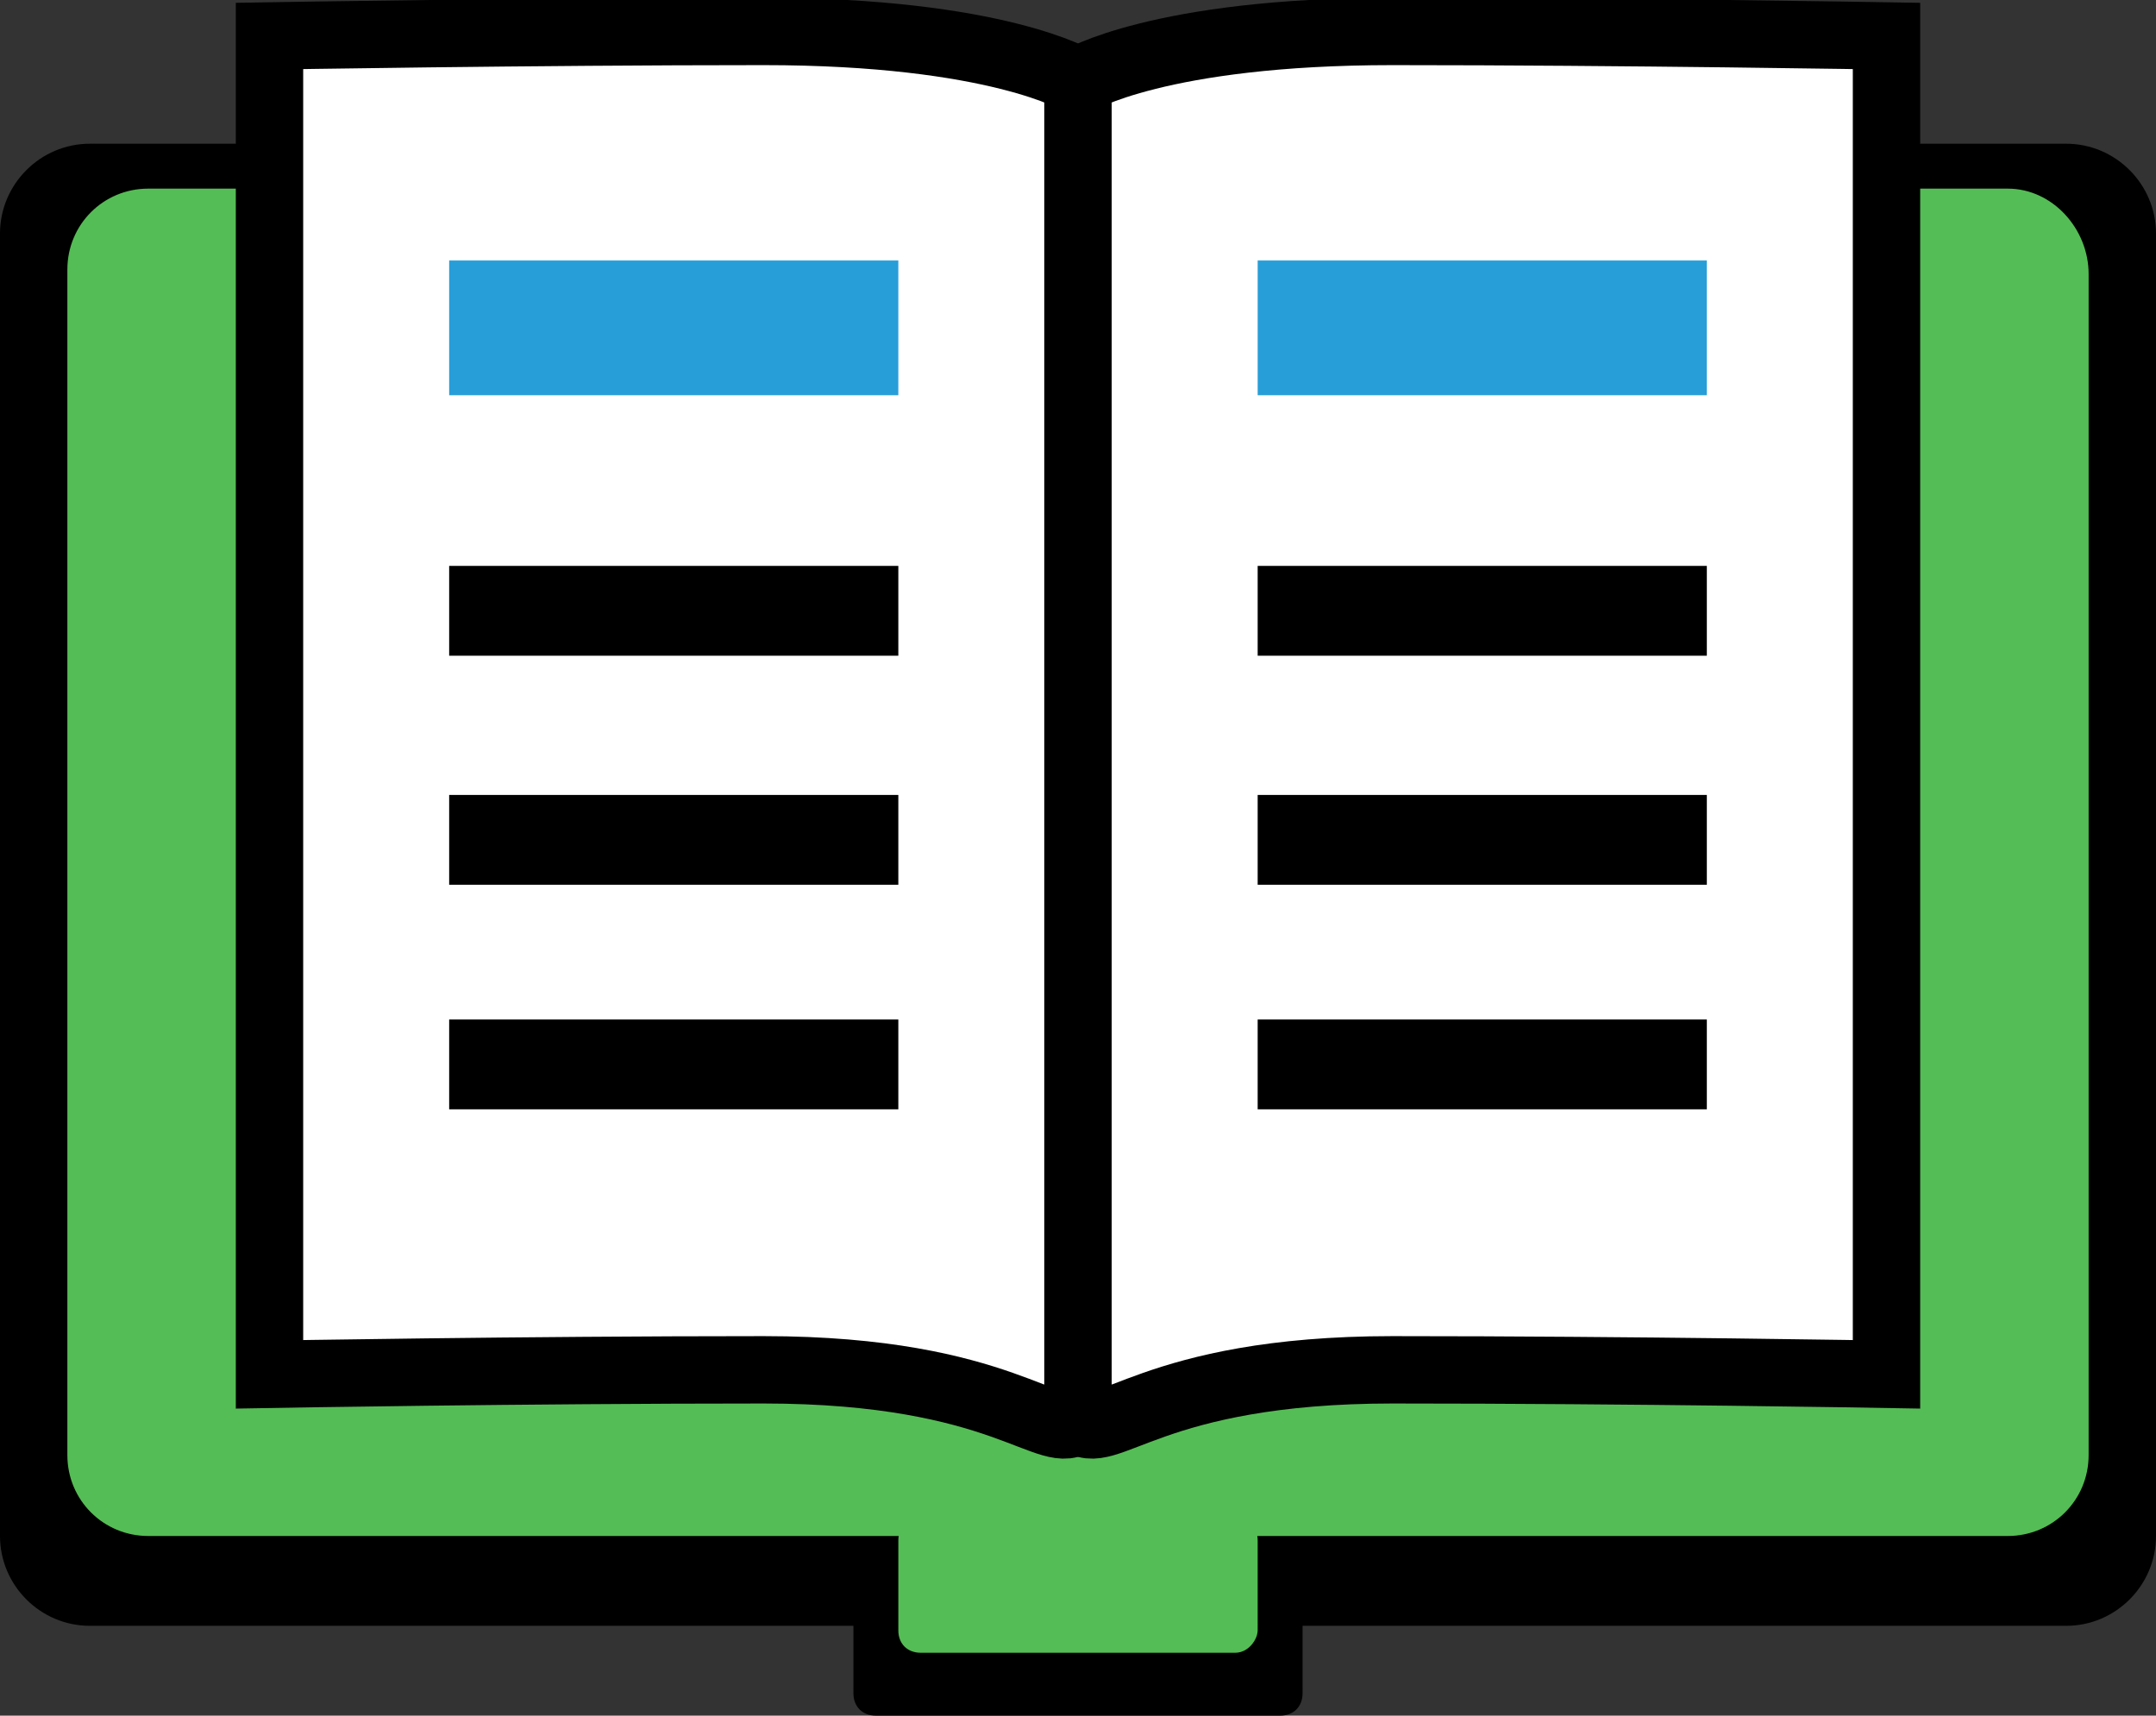
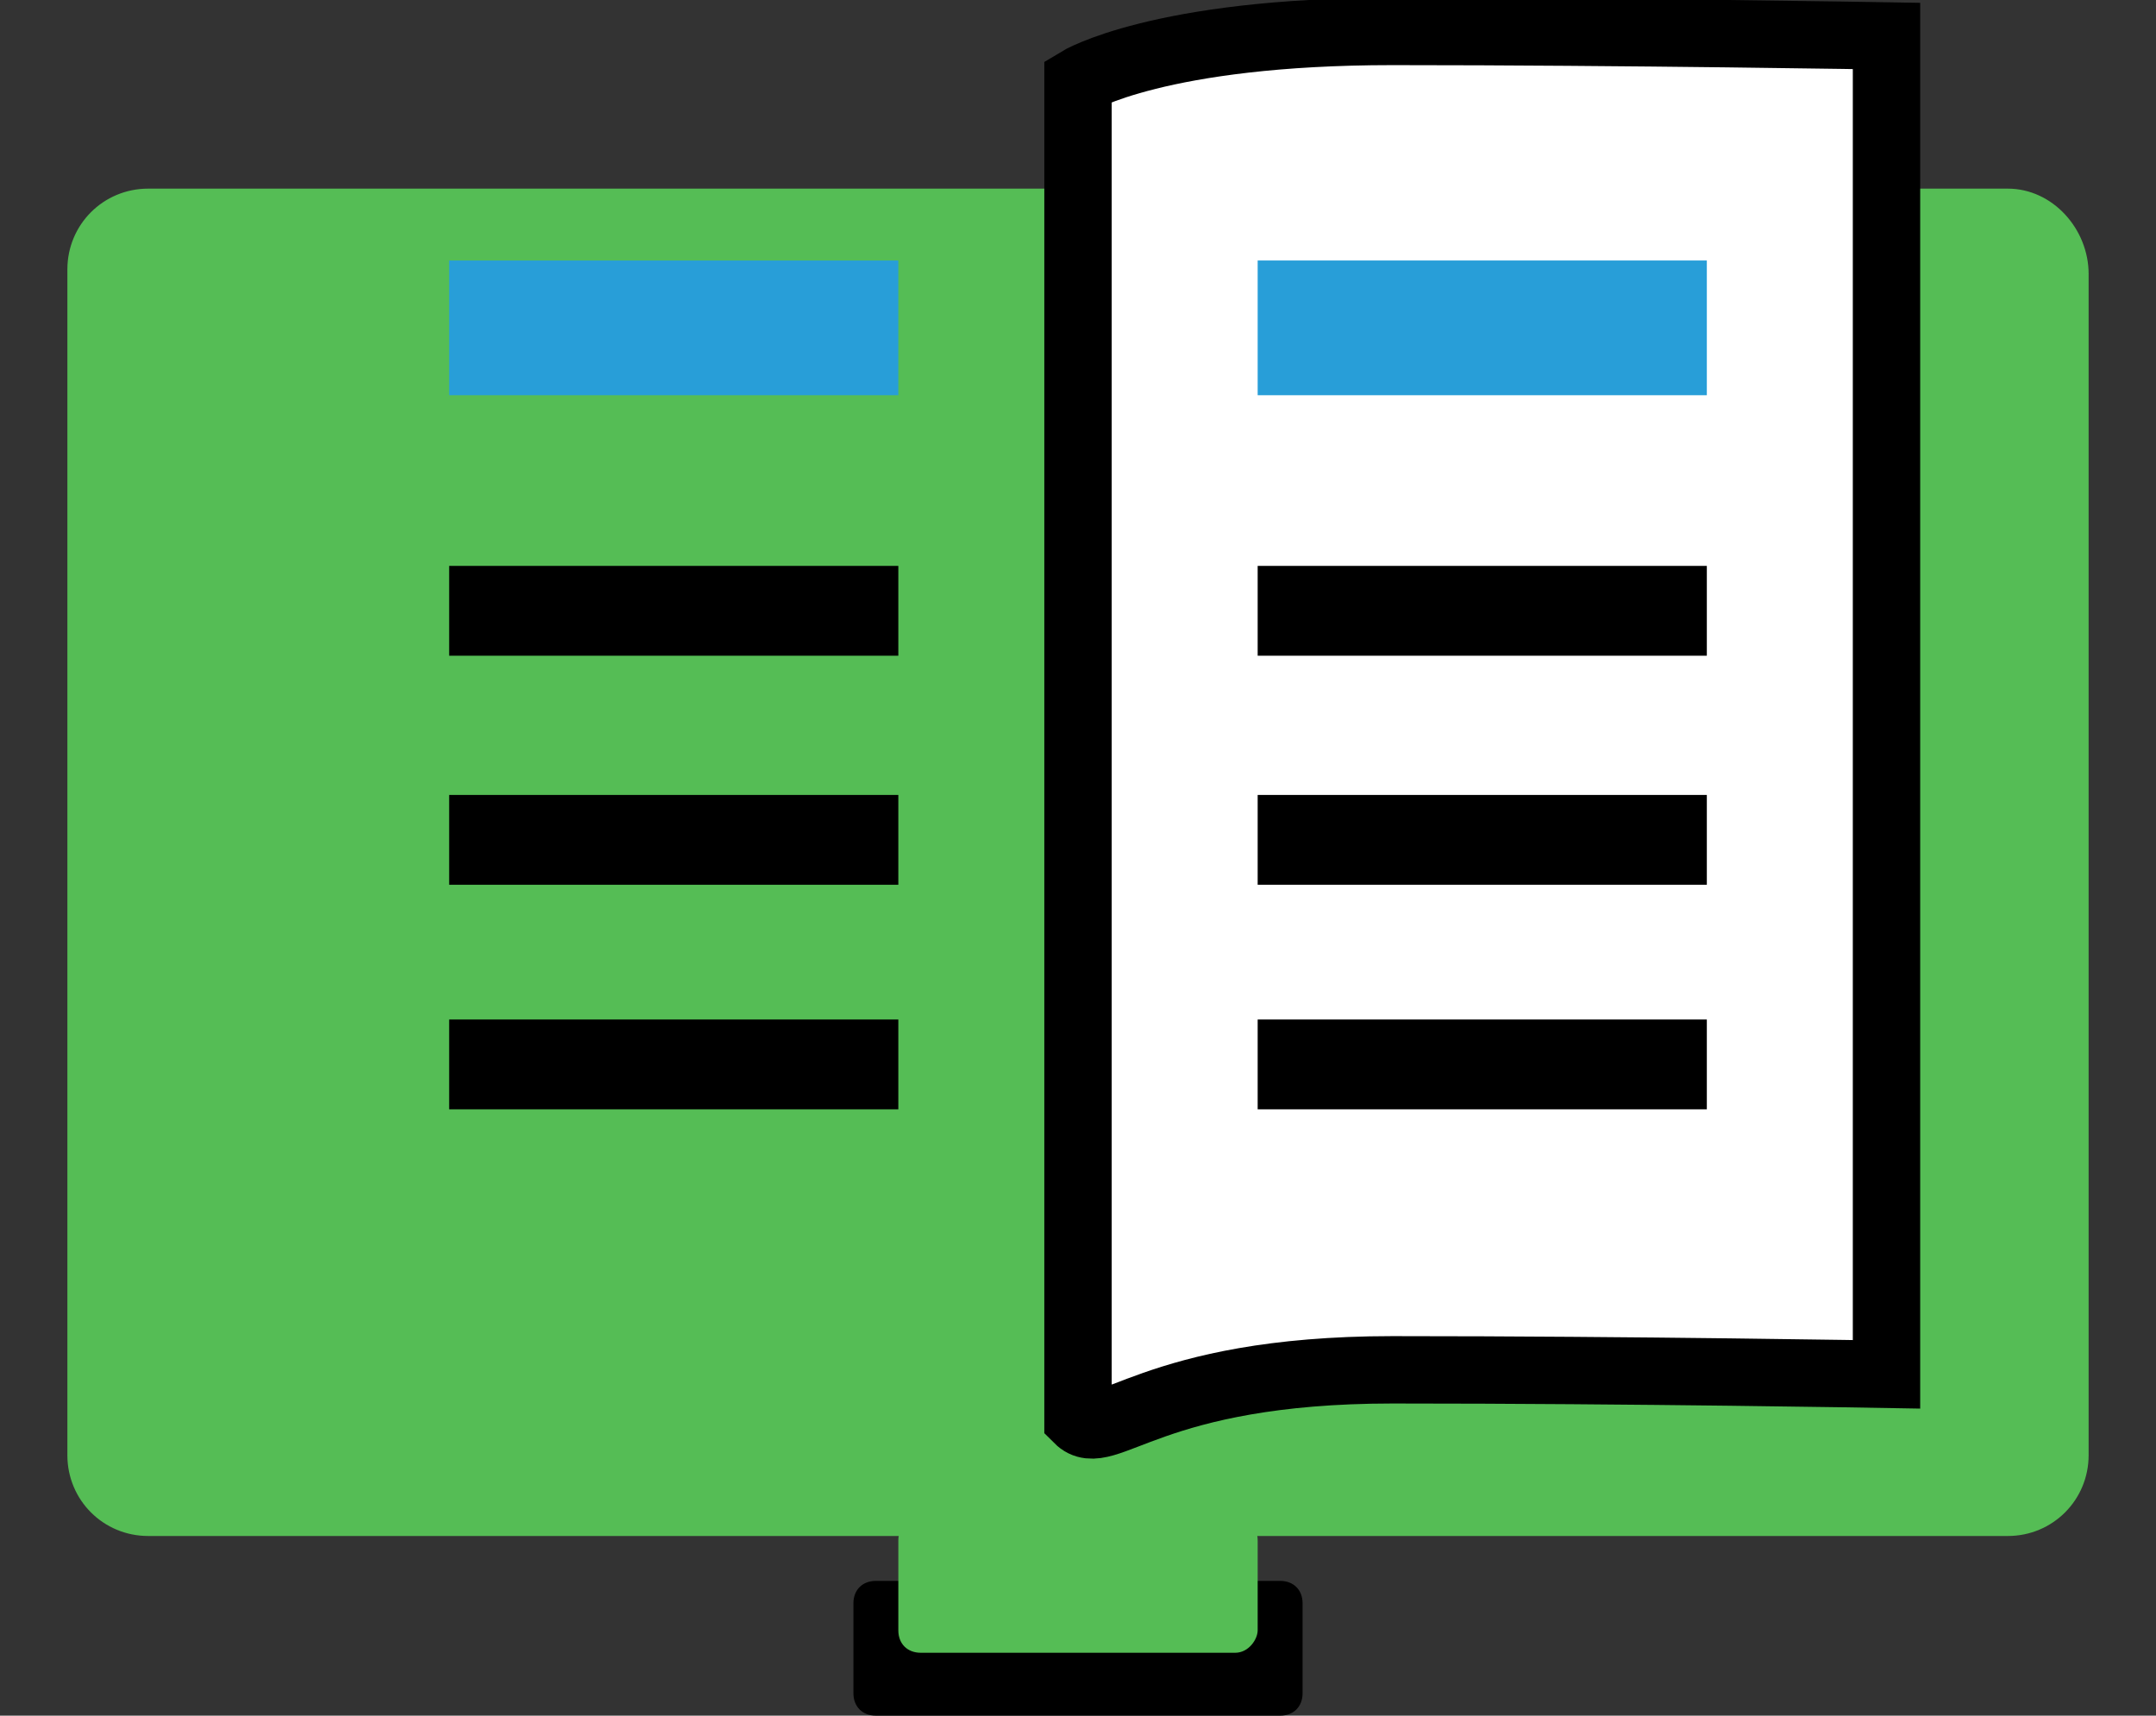
<svg xmlns="http://www.w3.org/2000/svg" version="1.1" x="0px" y="0px" width="48px" height="38.2px" viewBox="0 0 48 38.2" style="enable-background:new 0 0 48 38.2;" xml:space="preserve">
  <rect x="0" y="0" width="48" height="38.2" fill="#333333" stroke="none" />
  <style type="text/css">
	.st0{fill:#55BD55;}
	.st1{fill:#FFFFFF;stroke:#000000;stroke-width:1.5;stroke-miterlimit:10;}
	.st2{fill:#289ED8;}
</style>
  <defs>
</defs>
-   <path d="M46,3.2H2c-1.1,0-2,0.9-2,2v29c0,1.1,0.9,2,2,2h44c1.1,0,2-0.9,2-2v-29C48,4.1,47.1,3.2,46,3.2z" />
  <path d="M28.5,38.2h-9c-0.3,0-0.5-0.2-0.5-0.5v-2c0-0.3,0.2-0.5,0.5-0.5h9c0.3,0,0.5,0.2,0.5,0.5v2C29,38,28.8,38.2,28.5,38.2z" />
  <path class="st0" d="M27.5,36.8h-7c-0.3,0-0.5-0.2-0.5-0.5v-2c0-0.3,0.2-0.5,0.5-0.5h7c0.3,0,0.5,0.2,0.5,0.5v2  C28,36.5,27.8,36.8,27.5,36.8z" />
  <path class="st0" d="M44.7,4.2H3.3c-1,0-1.8,0.8-1.8,1.8v26.4c0,1,0.8,1.8,1.8,1.8h41.4c1,0,1.8-0.8,1.8-1.8V6.1  C46.5,5.1,45.7,4.2,44.7,4.2z" />
  <g>
-     <path class="st1" d="M24,31.6c-0.6,0.6-1.6-1.1-7-1.1S6,30.6,6,30.6V0.8c0,0,5.8-0.1,11-0.1s7,1.1,7,1.1V31.6z" />
    <path class="st1" d="M24,31.6c0.6,0.6,1.6-1.1,7-1.1s11,0.1,11,0.1V0.8c0,0-5.8-0.1-11-0.1s-7,1.1-7,1.1V31.6z" />
  </g>
  <g>
    <rect x="28" y="5.8" class="st2" width="10" height="3" />
    <rect x="28" y="12.6" width="10" height="2" />
    <rect x="28" y="17.7" width="10" height="2" />
    <rect x="28" y="22.7" width="10" height="2" />
  </g>
  <g>
    <rect x="10" y="5.8" class="st2" width="10" height="3" />
    <rect x="10" y="12.6" width="10" height="2" />
    <rect x="10" y="17.7" width="10" height="2" />
    <rect x="10" y="22.7" width="10" height="2" />
  </g>
</svg>